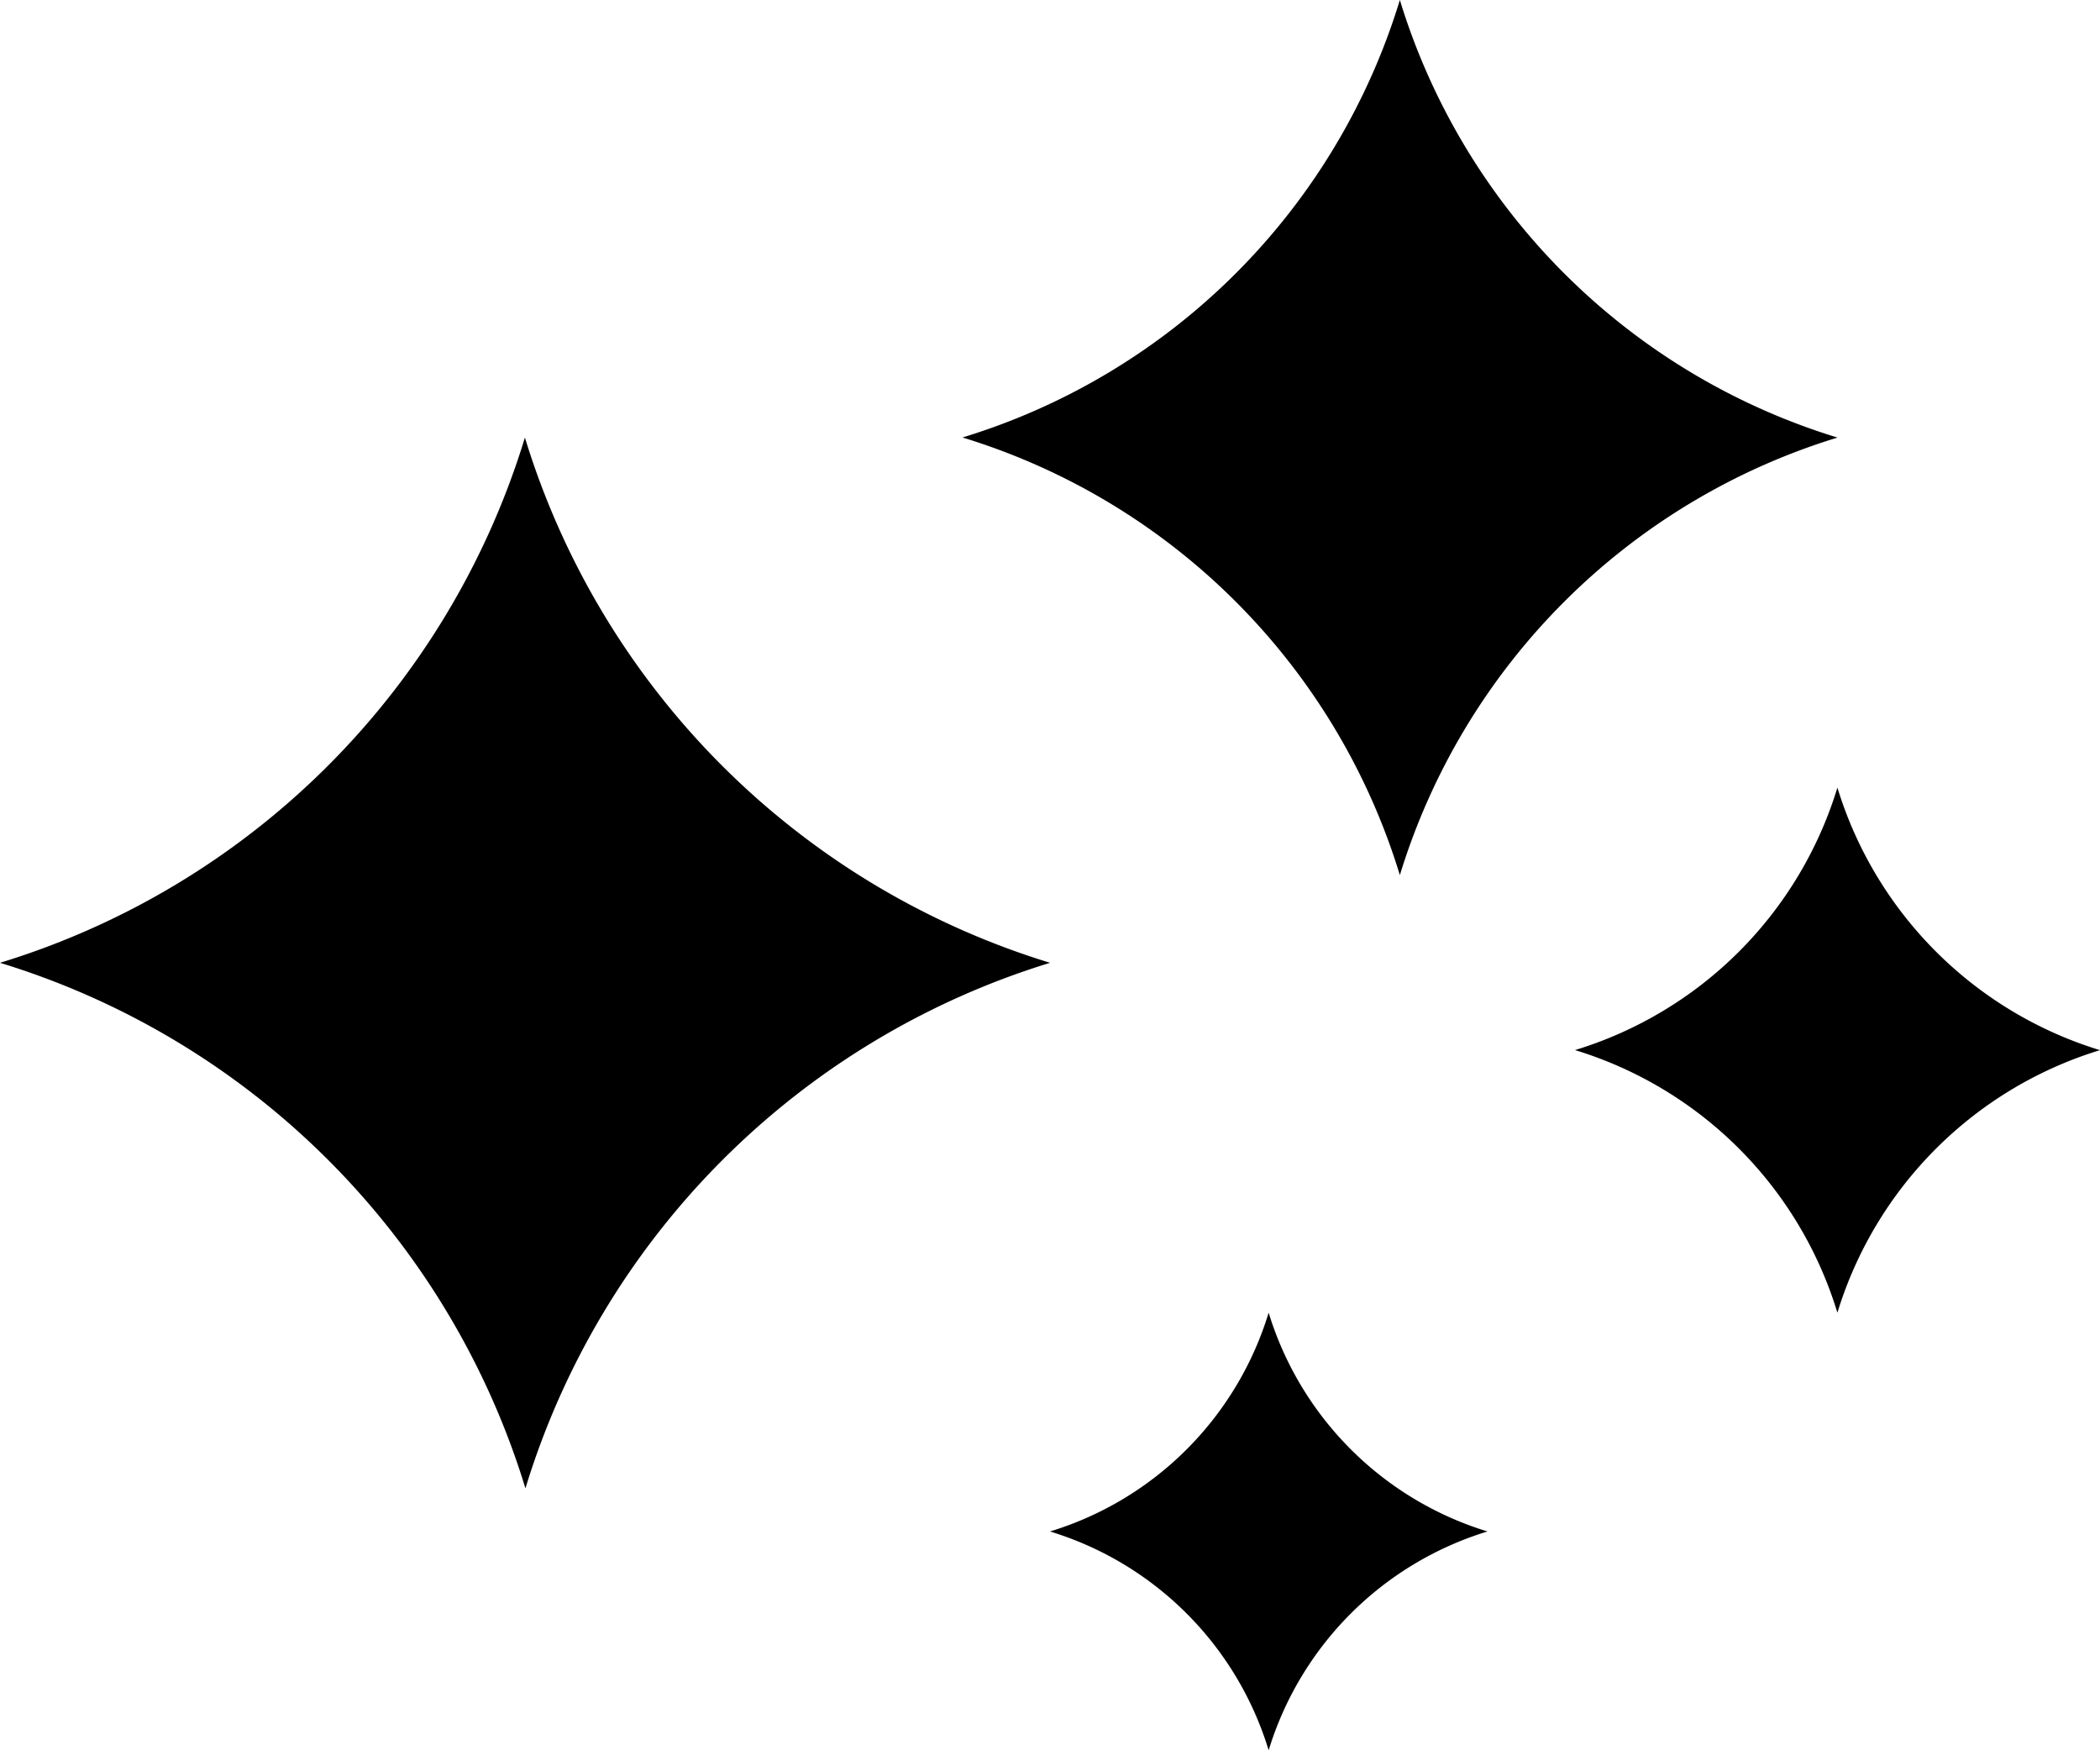
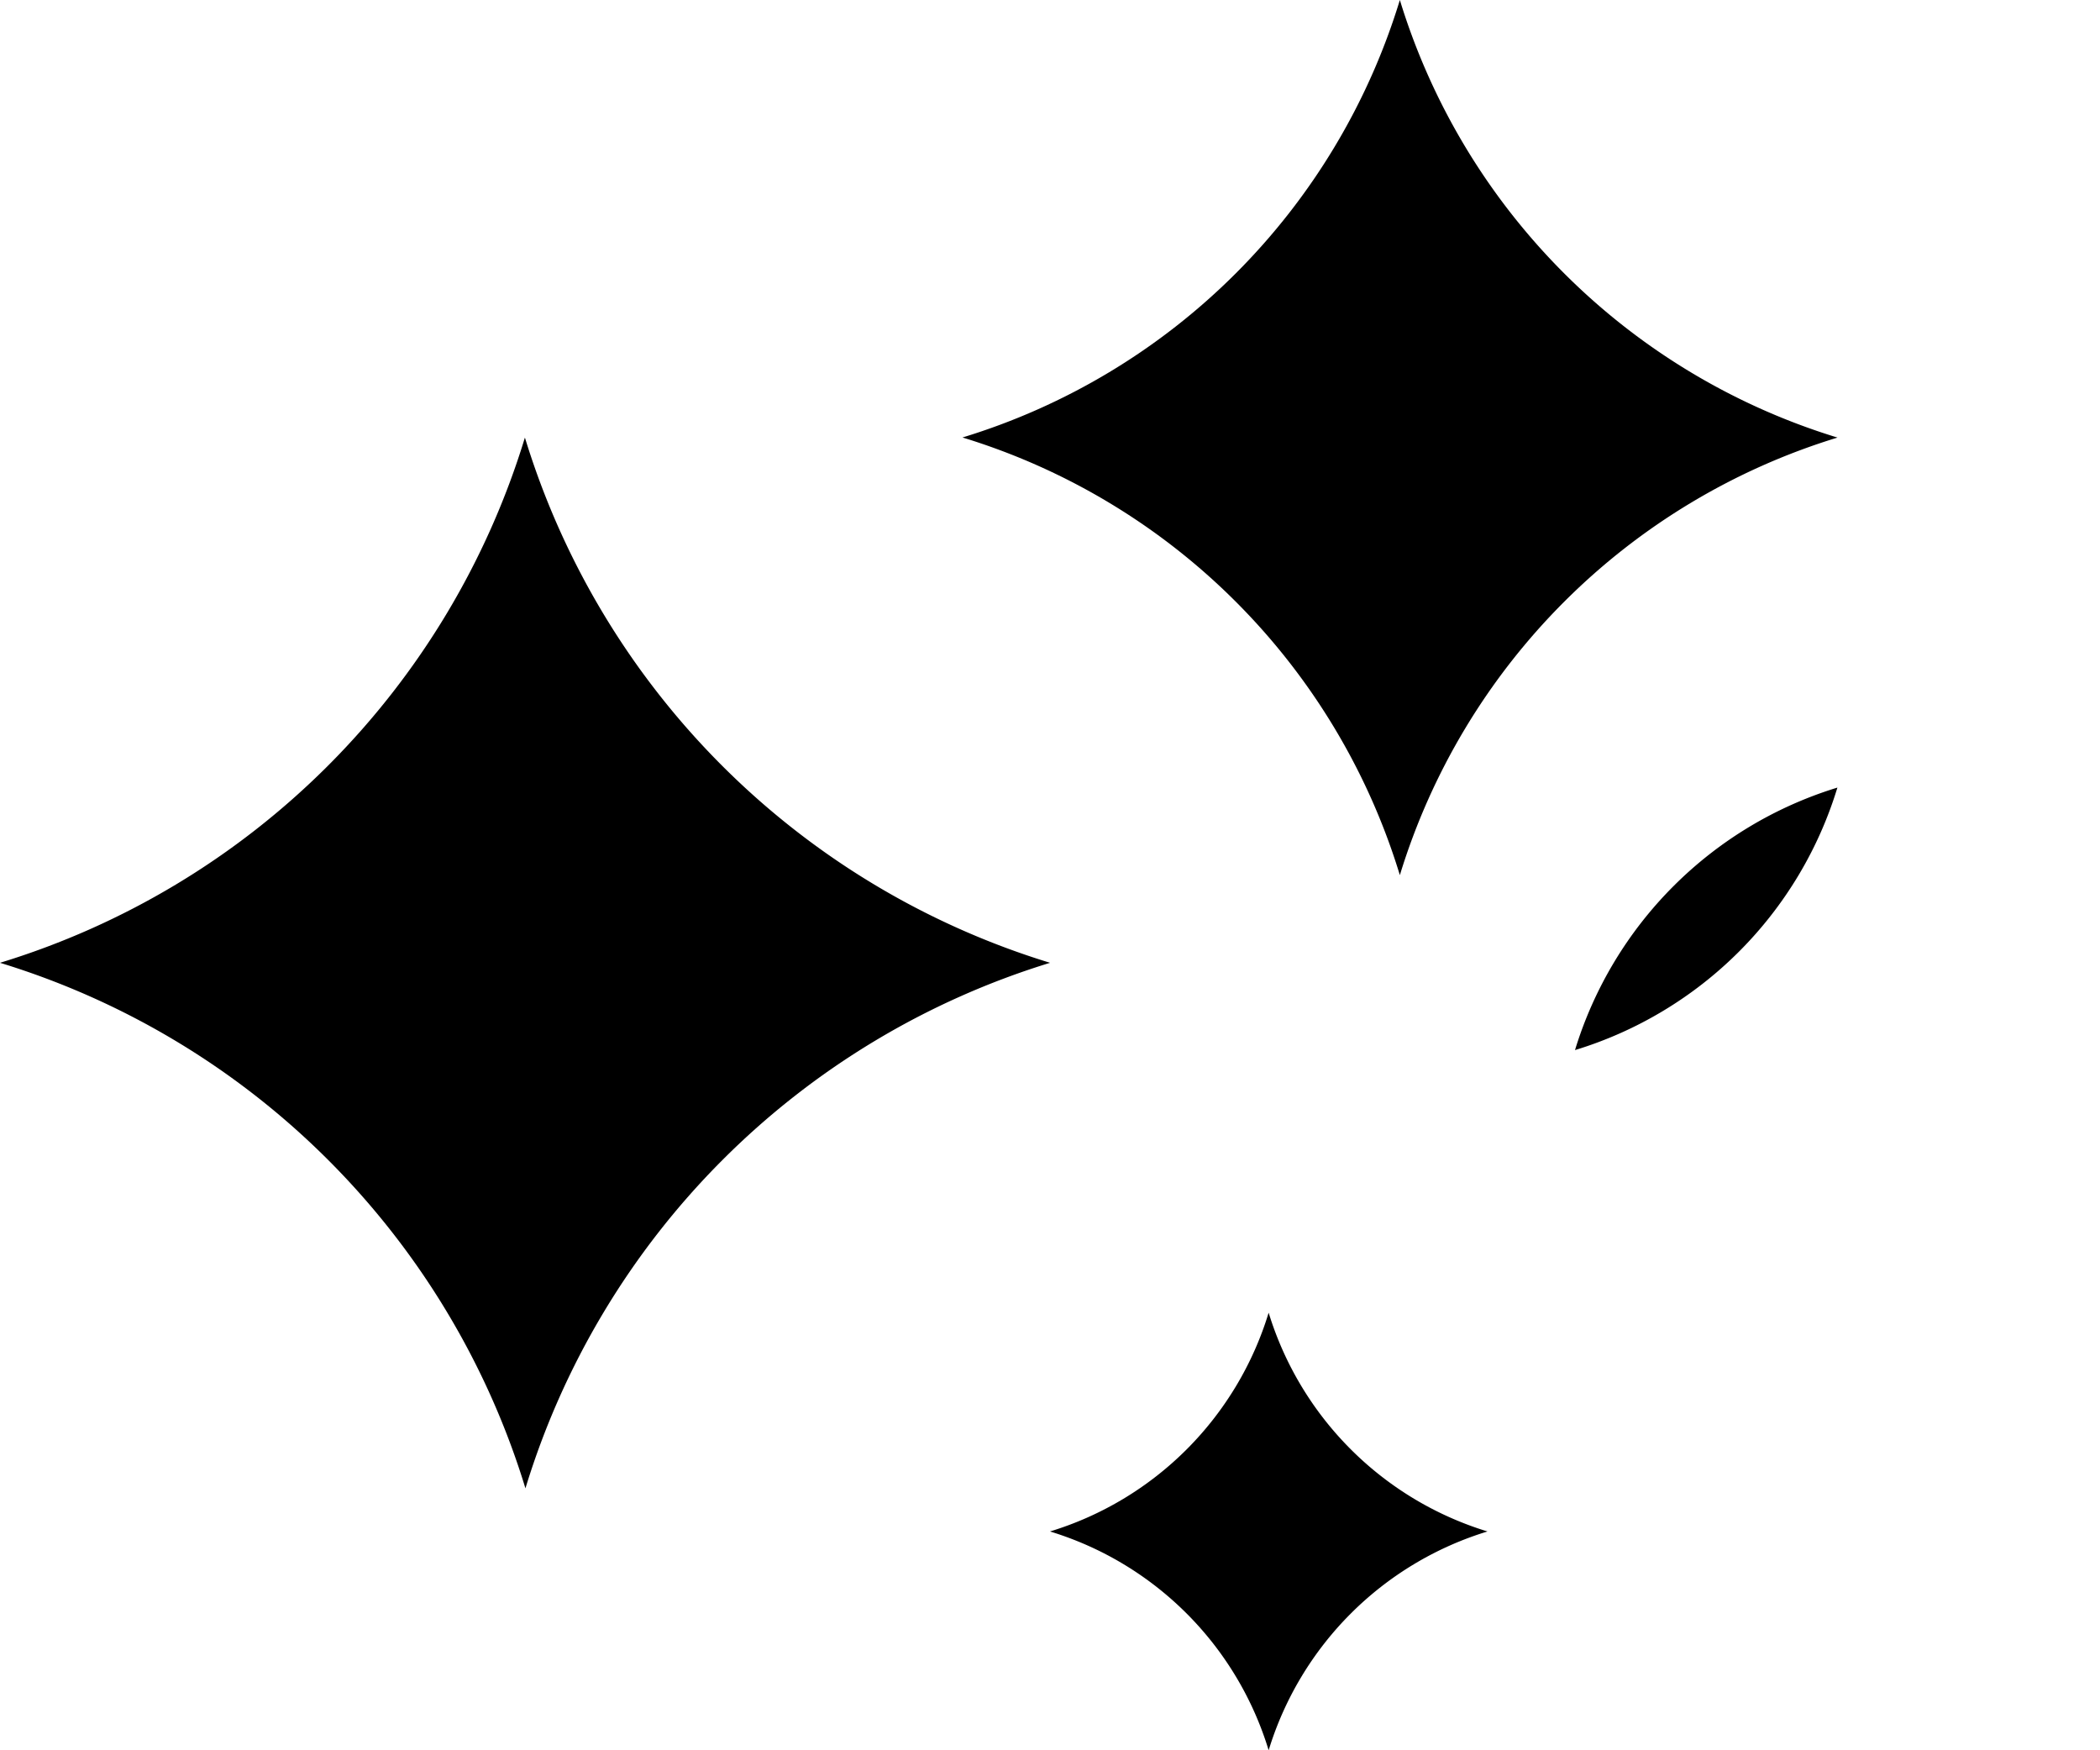
<svg xmlns="http://www.w3.org/2000/svg" width="107.111" height="89.259" viewBox="0 0 107.111 89.259">
-   <path d="M49.092,24.31A33.569,33.569,0,0,1,71.4,46.629,33.62,33.62,0,0,1,93.722,24.315,33.62,33.62,0,0,1,71.4,2,33.556,33.556,0,0,1,49.092,24.31ZM80.333,55.551A20.127,20.127,0,0,1,93.717,68.944a20.169,20.169,0,0,1,13.393-13.389A20.178,20.178,0,0,1,93.717,42.166,20.123,20.123,0,0,1,80.333,55.551ZM53.555,80.1A16.765,16.765,0,0,1,64.708,91.259,16.8,16.8,0,0,1,75.87,80.1,16.813,16.813,0,0,1,64.708,68.944,16.774,16.774,0,0,1,53.555,80.1ZM26.773,24.315A40.3,40.3,0,0,1,0,51.1a40.358,40.358,0,0,1,26.8,26.8,40.352,40.352,0,0,1,26.76-26.8A40.356,40.356,0,0,1,26.773,24.315Z" transform="translate(0 -2)" />
+   <path d="M49.092,24.31A33.569,33.569,0,0,1,71.4,46.629,33.62,33.62,0,0,1,93.722,24.315,33.62,33.62,0,0,1,71.4,2,33.556,33.556,0,0,1,49.092,24.31ZM80.333,55.551a20.169,20.169,0,0,1,13.393-13.389A20.178,20.178,0,0,1,93.717,42.166,20.123,20.123,0,0,1,80.333,55.551ZM53.555,80.1A16.765,16.765,0,0,1,64.708,91.259,16.8,16.8,0,0,1,75.87,80.1,16.813,16.813,0,0,1,64.708,68.944,16.774,16.774,0,0,1,53.555,80.1ZM26.773,24.315A40.3,40.3,0,0,1,0,51.1a40.358,40.358,0,0,1,26.8,26.8,40.352,40.352,0,0,1,26.76-26.8A40.356,40.356,0,0,1,26.773,24.315Z" transform="translate(0 -2)" />
</svg>